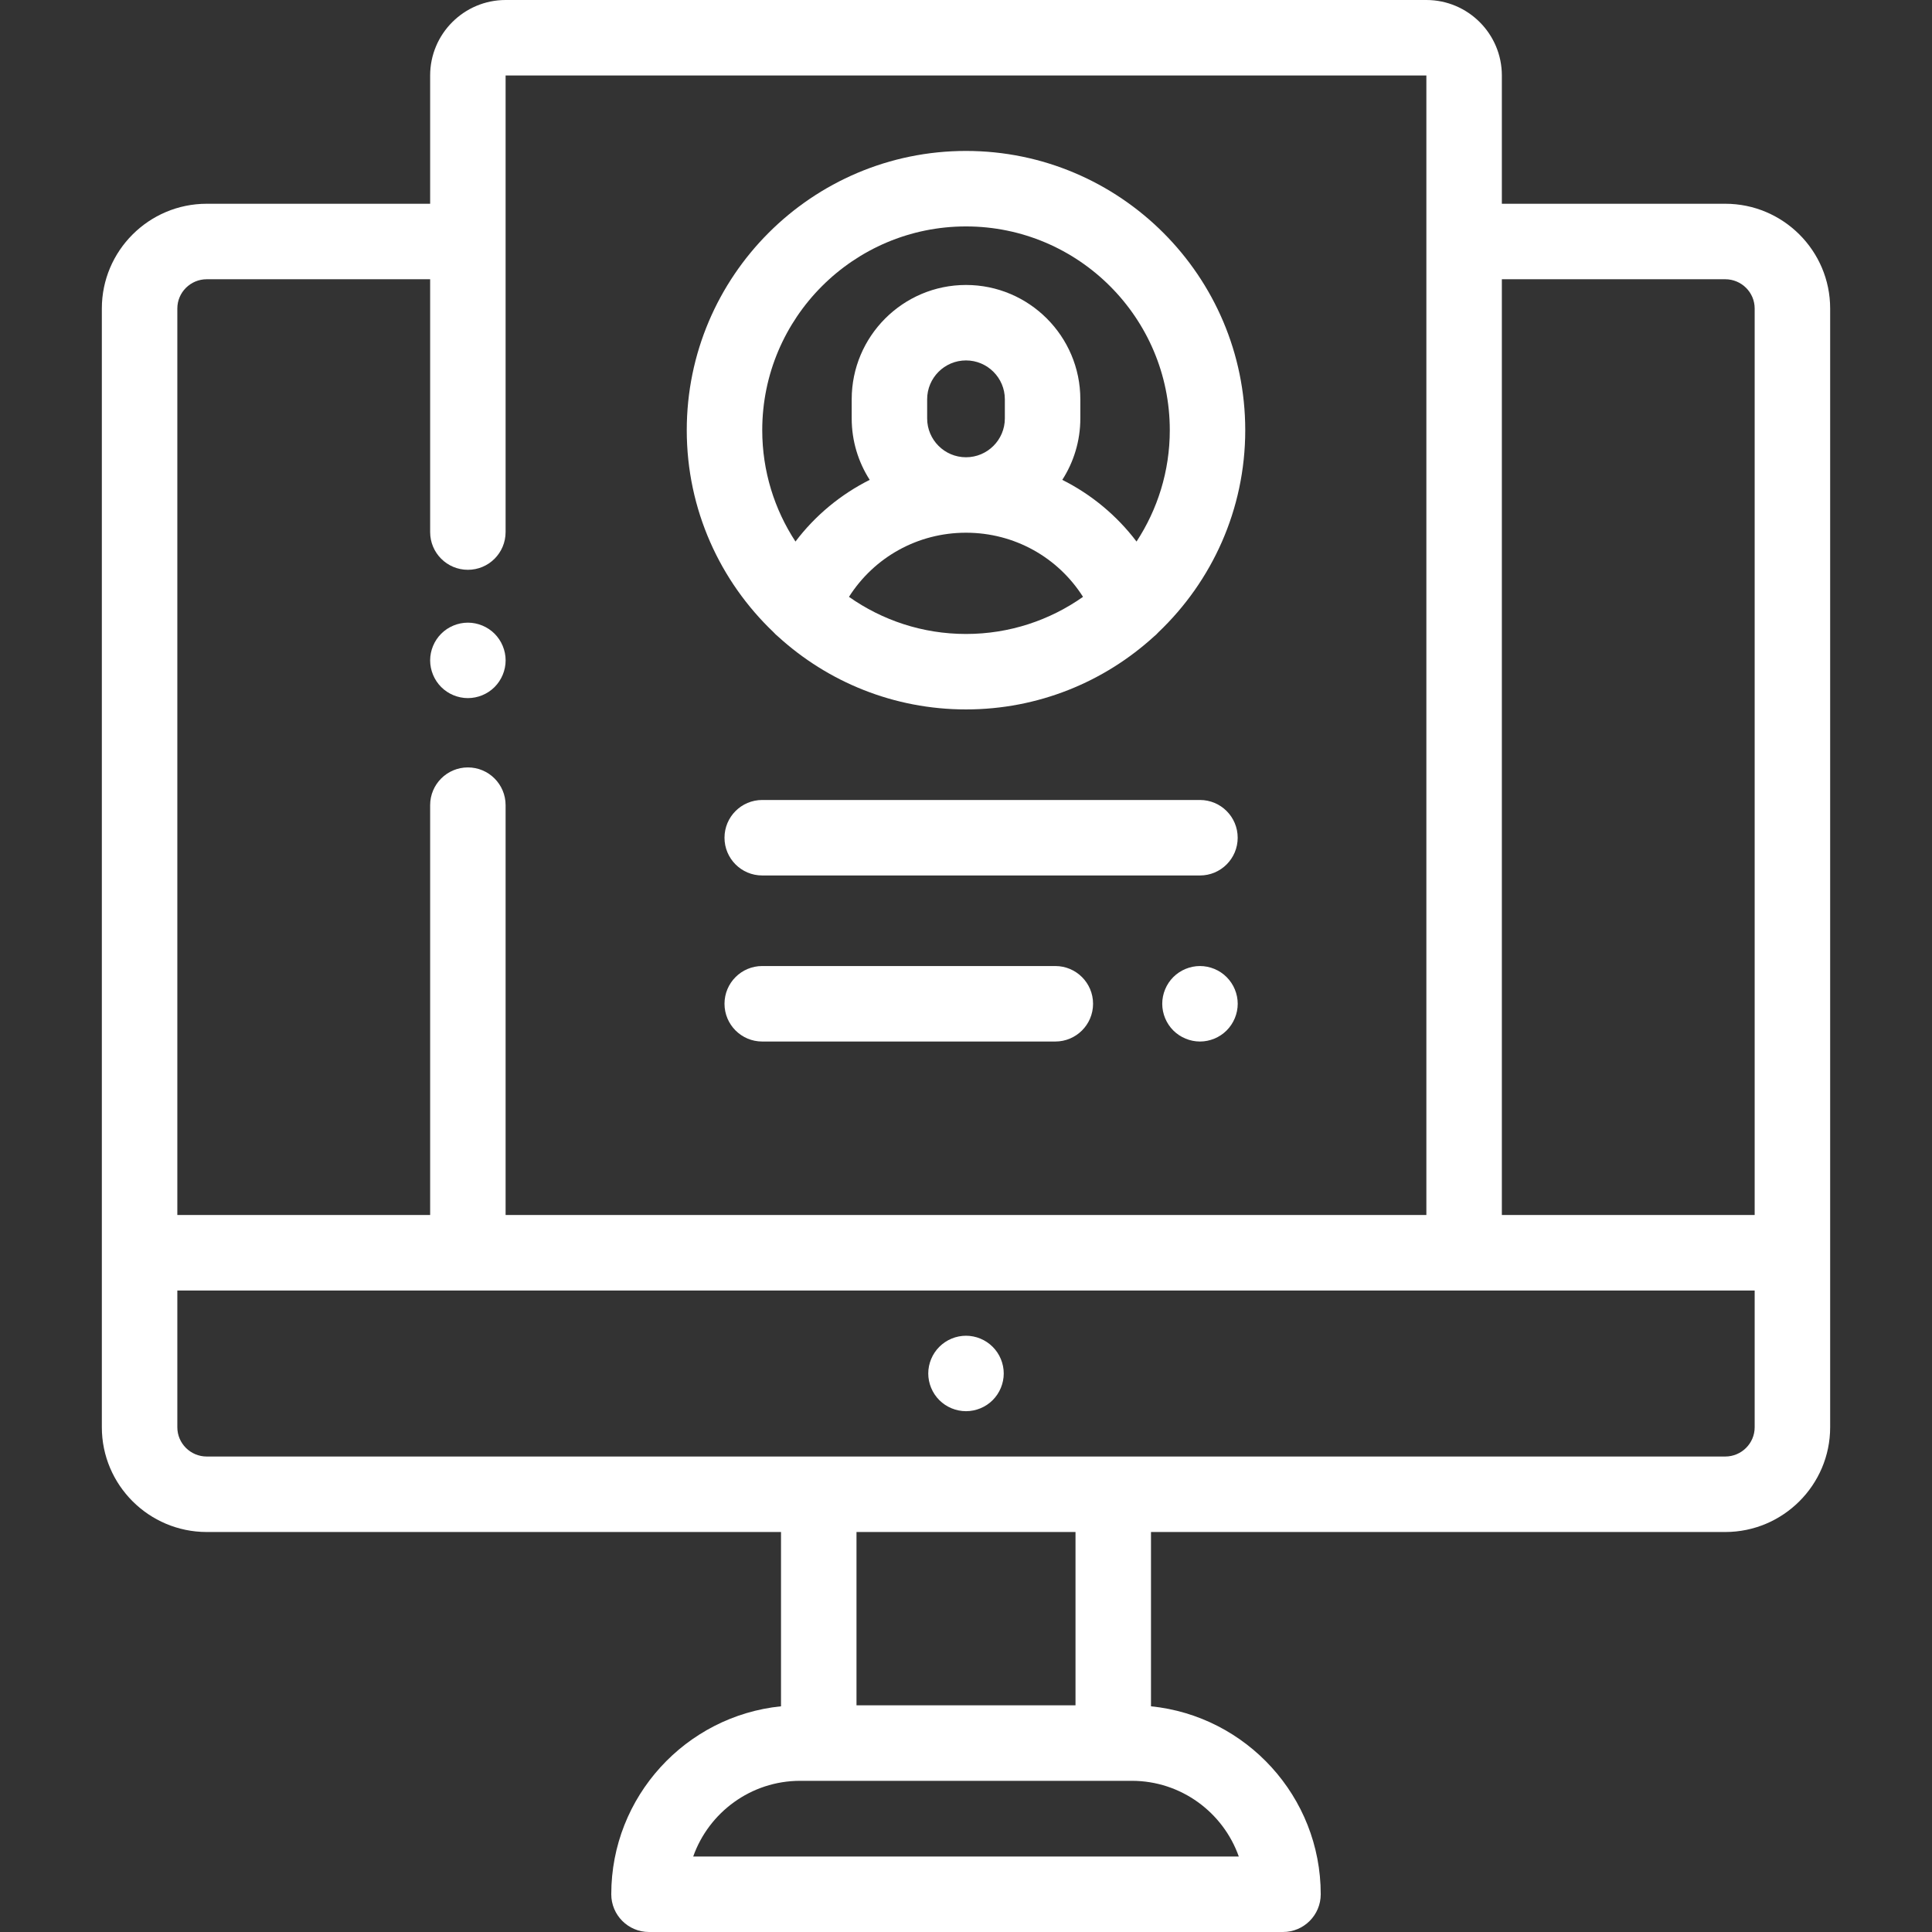
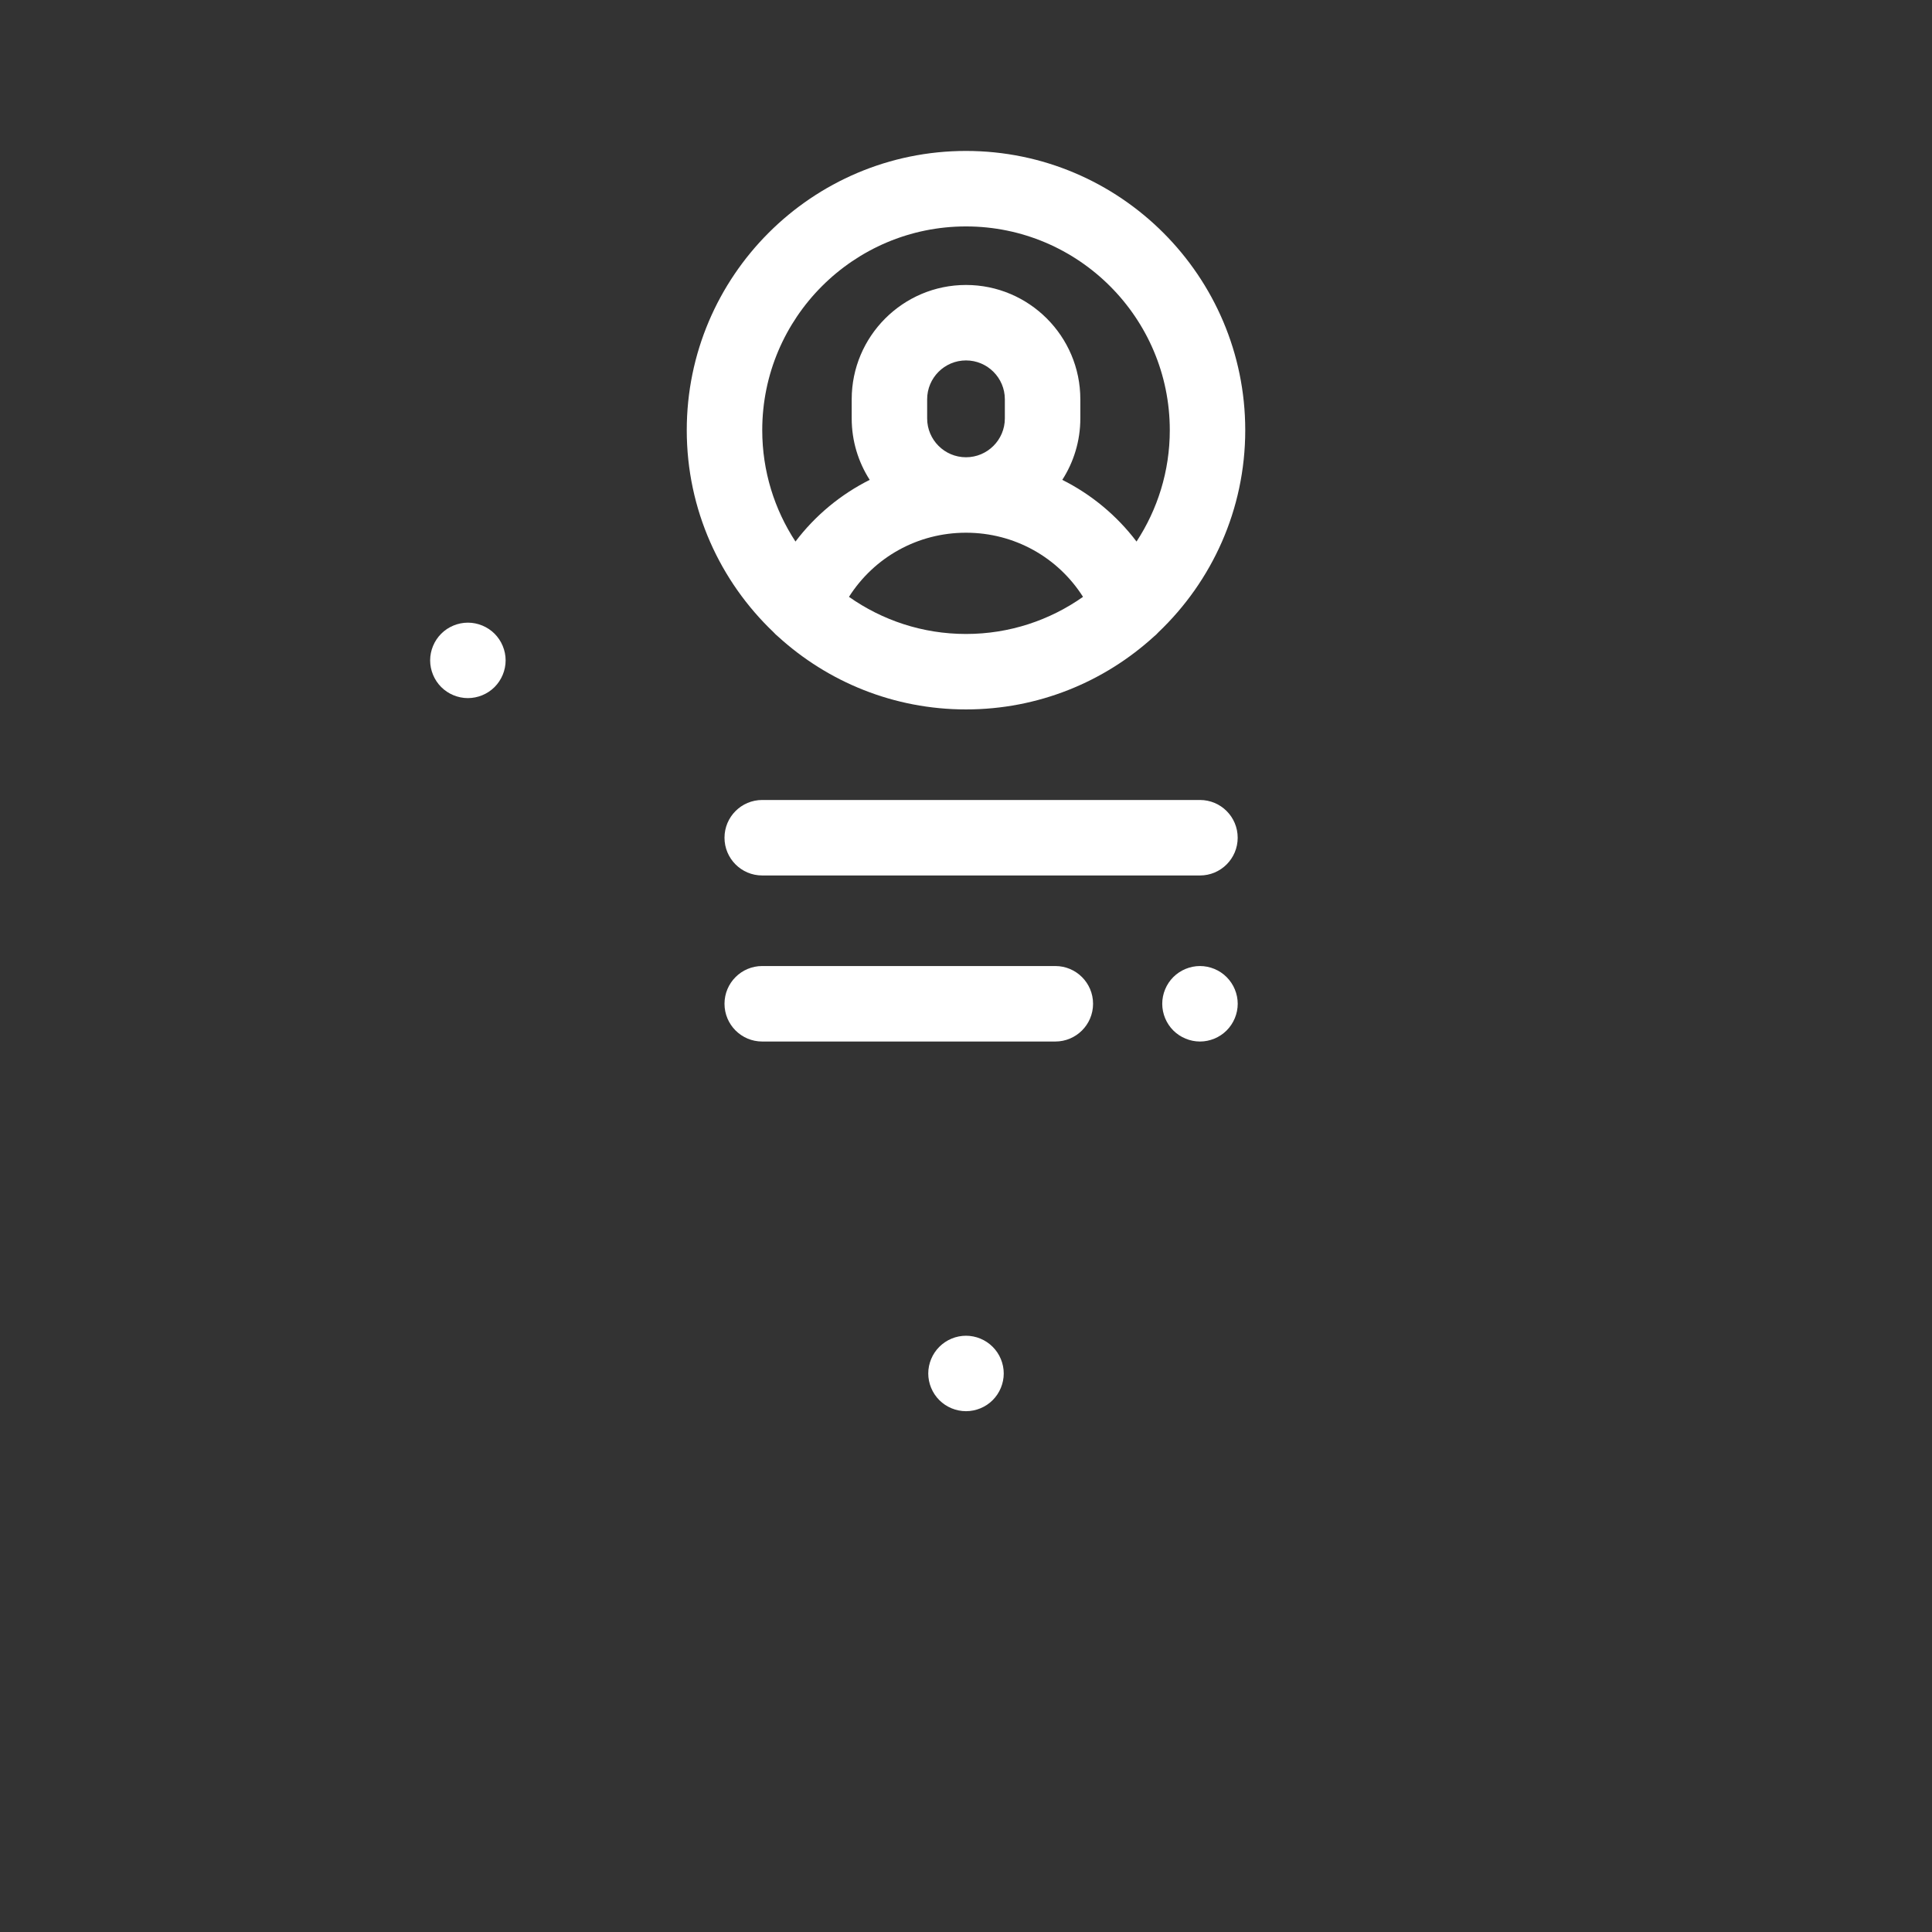
<svg xmlns="http://www.w3.org/2000/svg" width="56" height="56" viewBox="0 0 56 56" fill="none">
  <rect x="0" y="0" width="56" height="56" fill="#333333" stroke="none" />
  <path d="M28.773 39.038C28.57 38.834 28.288 38.717 28 38.717C27.712 38.717 27.43 38.834 27.227 39.038C27.023 39.241 26.906 39.523 26.906 39.811C26.906 40.098 27.023 40.38 27.227 40.584C27.43 40.787 27.712 40.904 28 40.904C28.288 40.904 28.57 40.788 28.773 40.584C28.977 40.381 29.094 40.098 29.094 39.811C29.094 39.522 28.977 39.241 28.773 39.038Z" fill="white" />
-   <path d="M50.007 5.906H43.532V2.188C43.532 0.981 42.55 0 41.344 0H14.656C13.45 0 12.468 0.981 12.468 2.188V5.906H5.993C4.316 5.906 2.952 7.268 2.952 8.942V41.37C2.952 43.044 4.316 44.406 5.993 44.406H22.638V49.458C19.879 49.738 17.718 52.074 17.718 54.906C17.718 55.51 18.208 56 18.812 56H37.188C37.792 56 38.282 55.51 38.282 54.906C38.282 52.075 36.121 49.738 33.362 49.458V44.406H50.007C51.683 44.406 53.048 43.044 53.048 41.37V8.942C53.048 7.268 51.684 5.906 50.007 5.906ZM5.14 8.942C5.14 8.474 5.523 8.094 5.993 8.094H12.468V15.422C12.468 16.027 12.958 16.516 13.562 16.516C14.166 16.516 14.655 16.027 14.655 15.422V2.188H41.344V35.218H14.655V23.338C14.655 22.734 14.166 22.244 13.562 22.244C12.958 22.244 12.468 22.734 12.468 23.338V35.218H5.14V8.942ZM35.907 53.812H20.093C20.545 52.535 21.764 51.618 23.194 51.618H23.732H32.268H32.806C34.236 51.618 35.455 52.535 35.907 53.812ZM24.826 49.43V44.406H31.174V49.43H24.826ZM50.86 41.37C50.86 41.838 50.477 42.218 50.007 42.218H5.993C5.523 42.218 5.14 41.838 5.14 41.37V37.406H13.562H42.438H50.86V41.37ZM50.86 35.218H43.532V8.094H50.007C50.477 8.094 50.86 8.474 50.86 8.942V35.218H50.86Z" fill="white" />
  <path d="M28 4.375C23.537 4.375 19.906 8.006 19.906 12.469C19.906 14.772 20.874 16.851 22.422 18.326C22.462 18.37 22.504 18.412 22.551 18.449C23.99 19.762 25.903 20.563 28 20.563C30.097 20.563 32.01 19.762 33.449 18.449C33.496 18.412 33.538 18.37 33.578 18.326C35.126 16.851 36.094 14.772 36.094 12.469C36.094 8.006 32.463 4.375 28 4.375ZM28 18.376C26.738 18.376 25.569 17.977 24.608 17.3C25.338 16.152 26.599 15.441 28 15.441C29.401 15.441 30.663 16.152 31.392 17.3C30.432 17.977 29.262 18.376 28 18.376ZM26.874 12.128V11.573C26.874 10.952 27.379 10.447 28 10.447C28.621 10.447 29.126 10.952 29.126 11.573V12.128C29.126 12.749 28.621 13.254 28 13.254C27.379 13.254 26.874 12.749 26.874 12.128ZM32.943 15.697C32.368 14.939 31.631 14.33 30.791 13.909C31.121 13.395 31.314 12.783 31.314 12.128V11.573C31.314 9.746 29.827 8.26 28 8.26C26.173 8.26 24.687 9.746 24.687 11.573V12.128C24.687 12.783 24.879 13.395 25.209 13.909C24.369 14.33 23.632 14.938 23.057 15.697C22.449 14.768 22.094 13.66 22.094 12.469C22.094 9.212 24.743 6.563 28 6.563C31.257 6.563 33.907 9.212 33.907 12.469C33.907 13.66 33.551 14.768 32.943 15.697Z" fill="white" />
  <path d="M14.335 18.368C14.132 18.165 13.85 18.048 13.562 18.048C13.274 18.048 12.992 18.165 12.789 18.368C12.585 18.572 12.468 18.854 12.468 19.141C12.468 19.429 12.585 19.711 12.789 19.915C12.992 20.118 13.274 20.235 13.562 20.235C13.85 20.235 14.132 20.118 14.335 19.915C14.539 19.711 14.656 19.429 14.656 19.141C14.656 18.854 14.539 18.572 14.335 18.368Z" fill="white" />
  <path d="M34.782 23.188H22.093C21.489 23.188 21 23.678 21 24.282C21 24.886 21.489 25.376 22.093 25.376H34.782C35.386 25.376 35.875 24.886 35.875 24.282C35.875 23.678 35.386 23.188 34.782 23.188Z" fill="white" />
  <path d="M35.555 28.322C35.352 28.118 35.069 28.001 34.782 28.001C34.494 28.001 34.212 28.118 34.008 28.322C33.805 28.525 33.688 28.807 33.688 29.095C33.688 29.383 33.805 29.665 34.008 29.868C34.212 30.072 34.494 30.189 34.782 30.189C35.069 30.189 35.352 30.072 35.555 29.868C35.758 29.665 35.876 29.383 35.876 29.095C35.876 28.807 35.758 28.525 35.555 28.322Z" fill="white" />
  <path d="M30.589 28.001H22.093C21.489 28.001 21 28.491 21 29.095C21 29.699 21.489 30.189 22.093 30.189H30.589C31.193 30.189 31.683 29.699 31.683 29.095C31.683 28.491 31.193 28.001 30.589 28.001Z" fill="white" />
</svg>